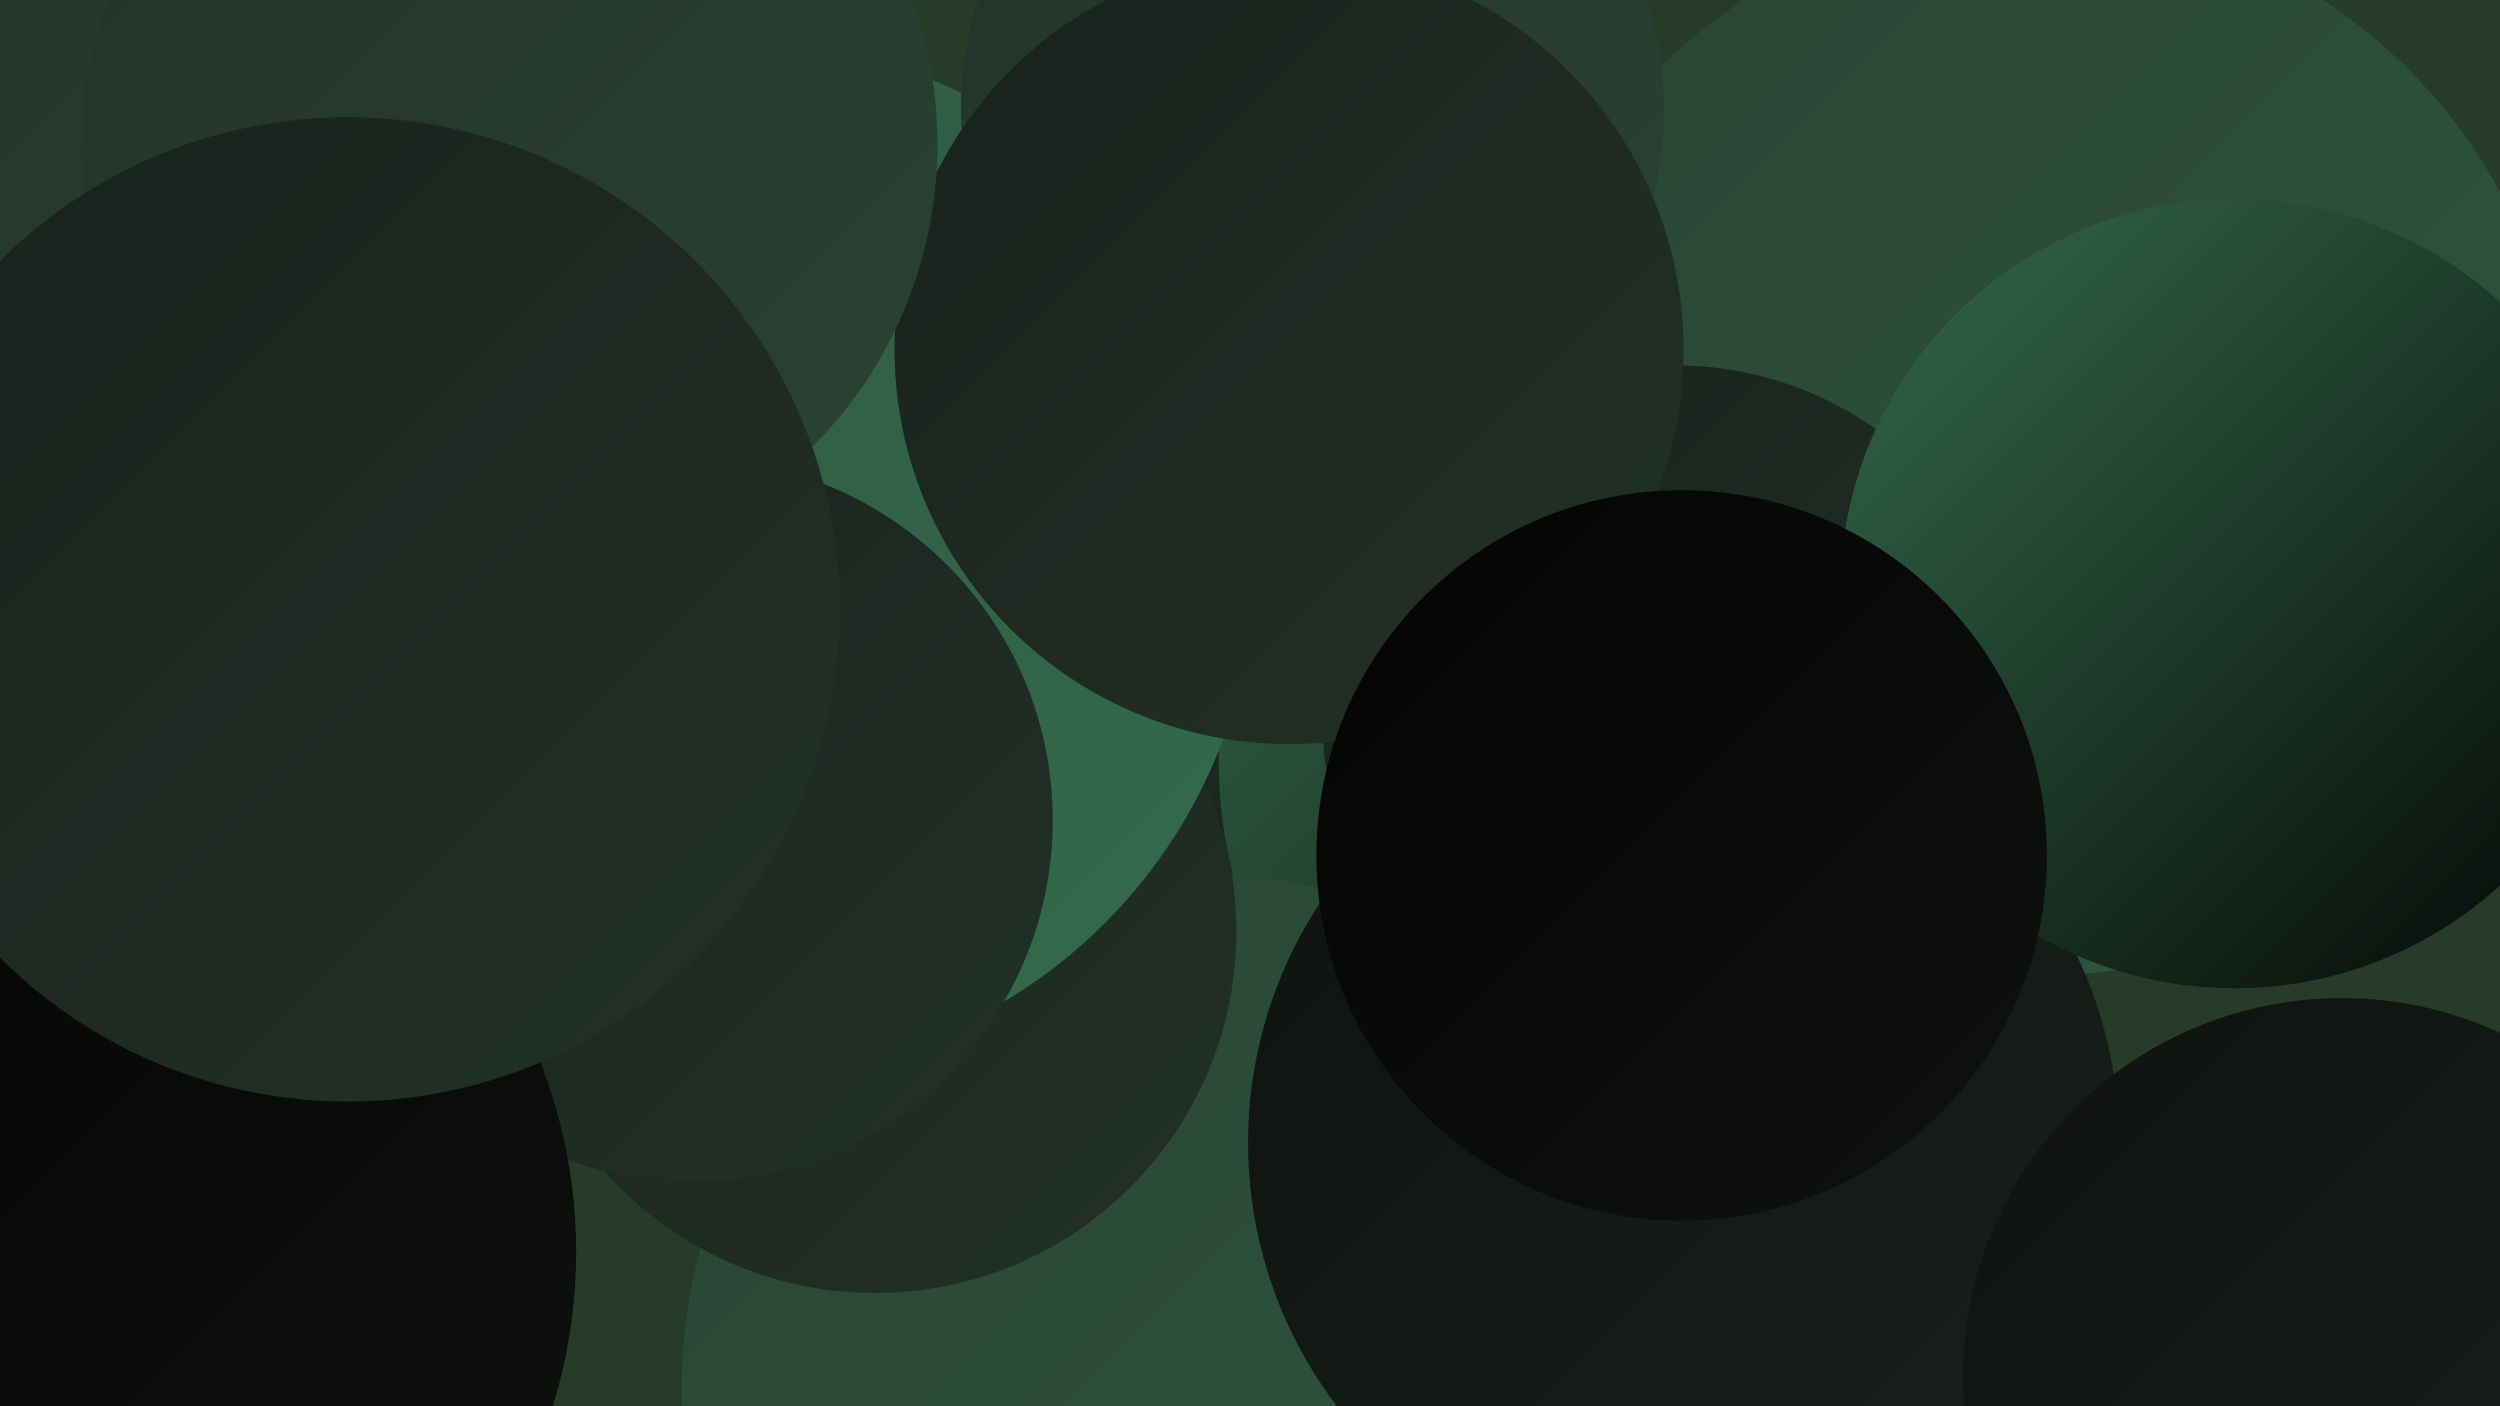
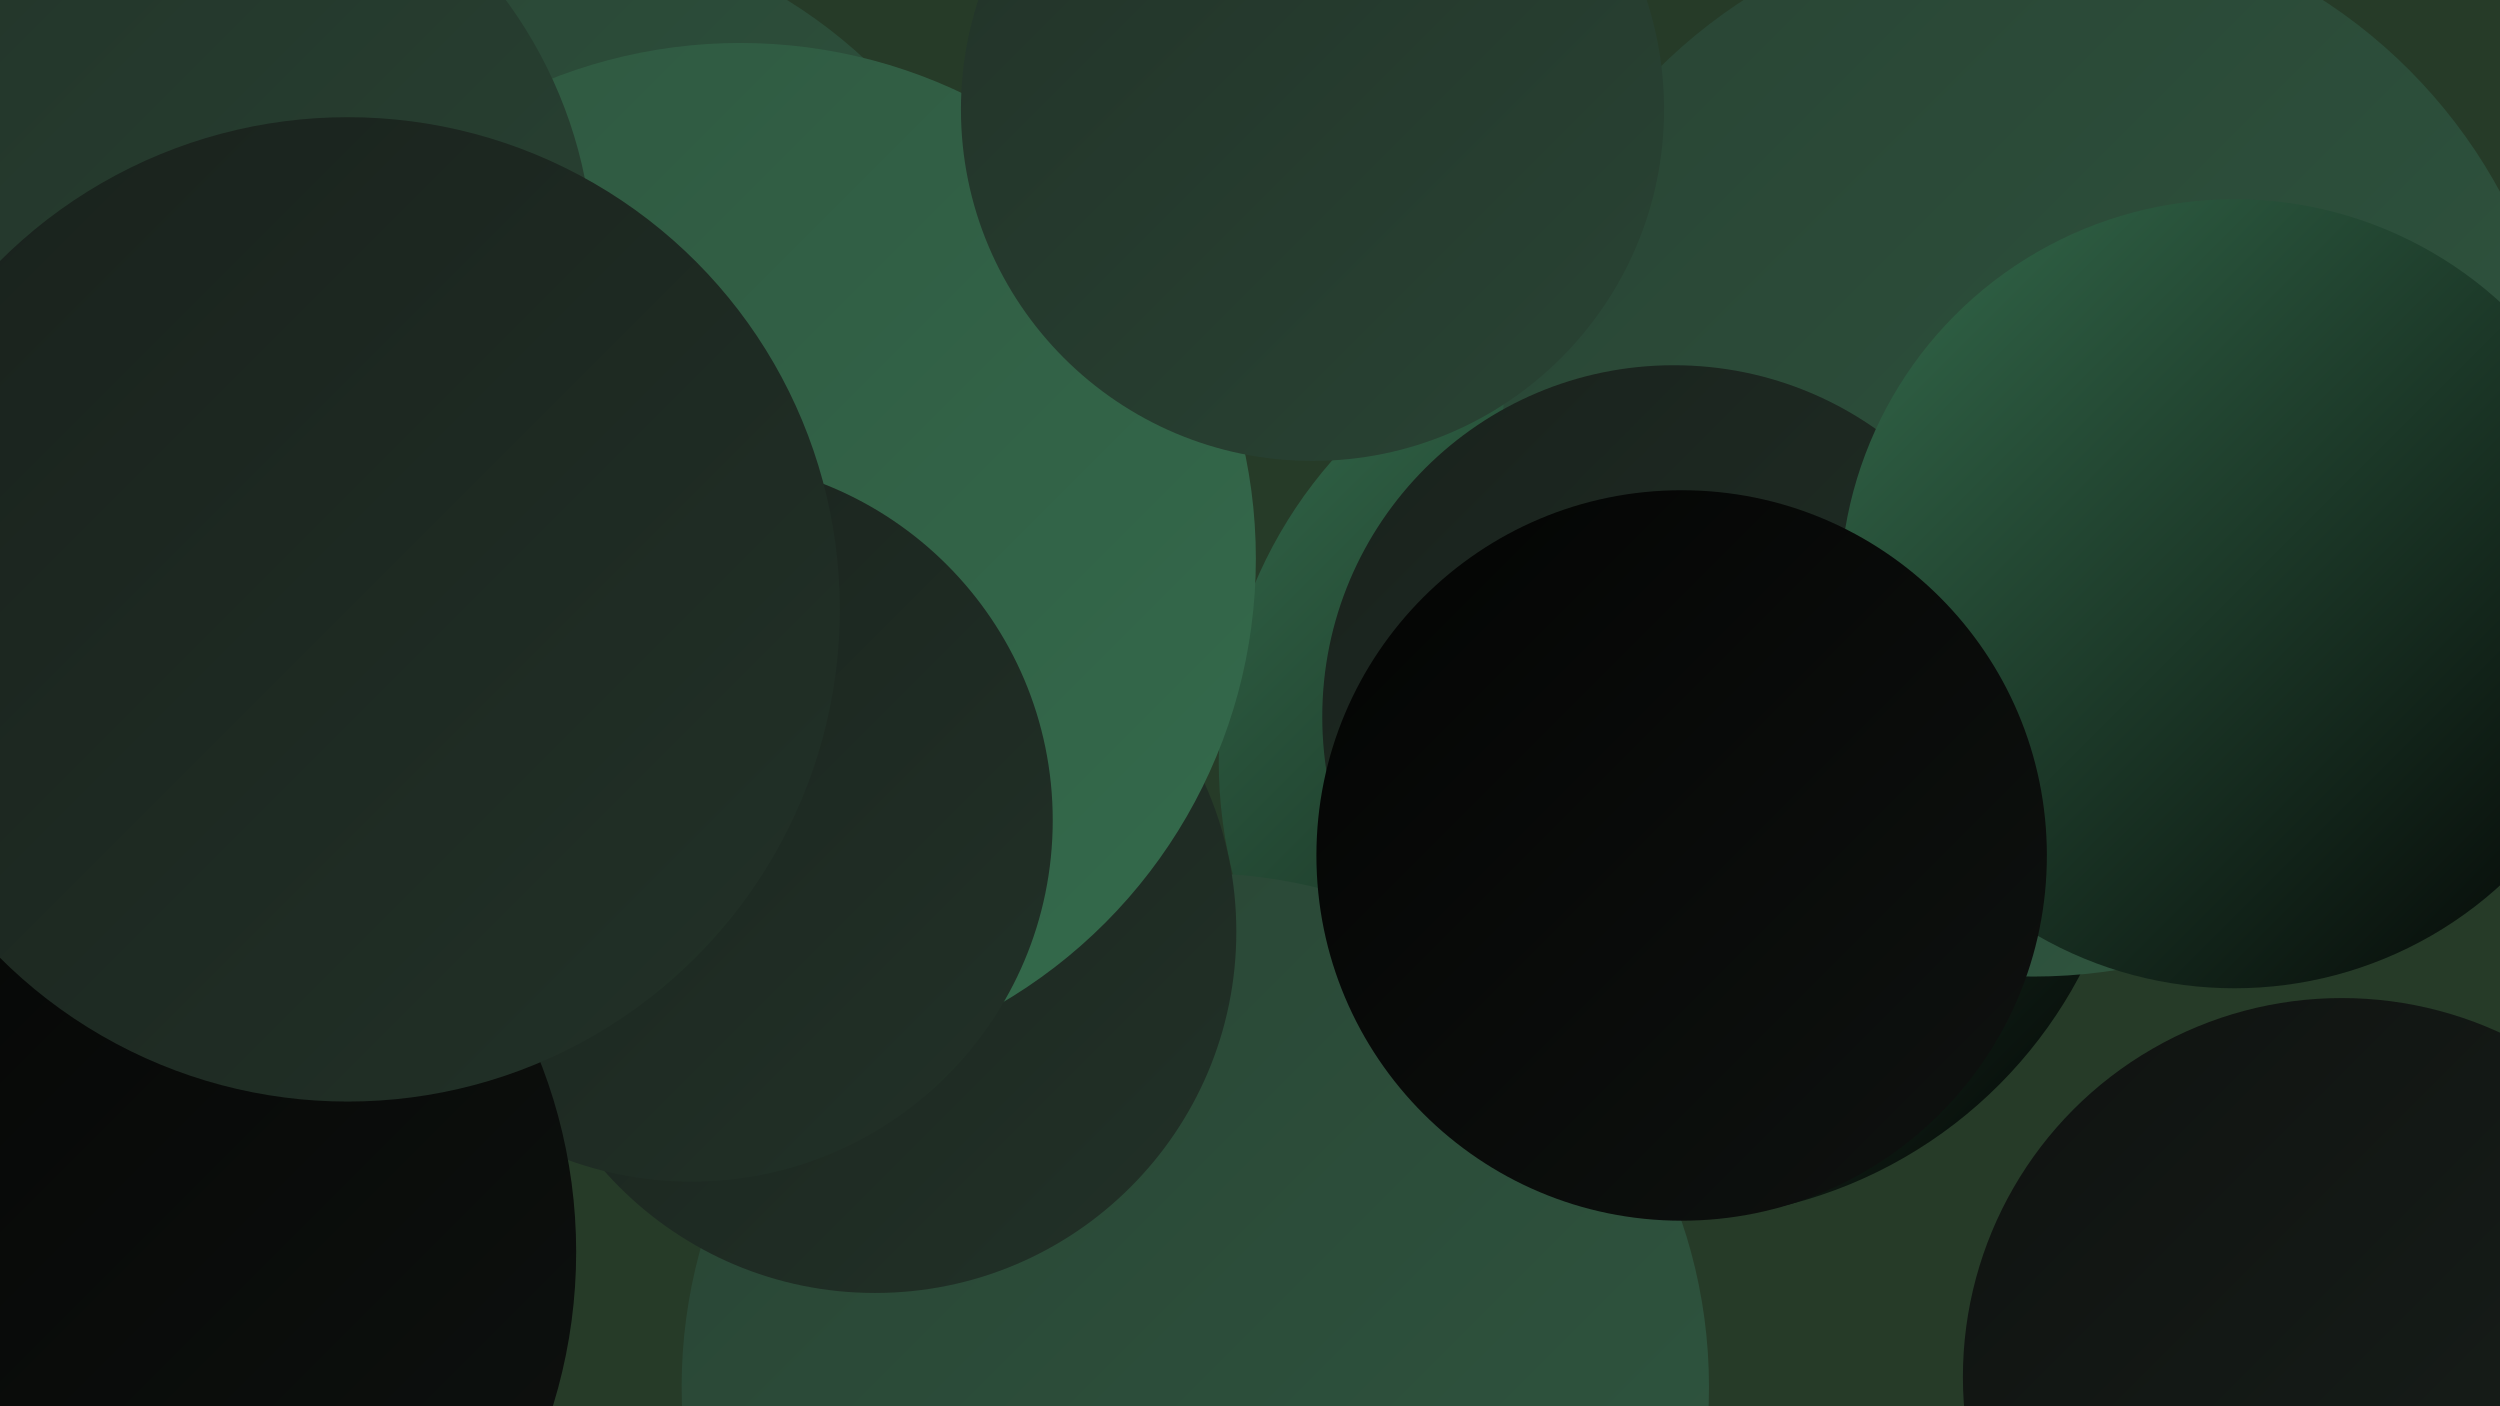
<svg xmlns="http://www.w3.org/2000/svg" width="1280" height="720">
  <defs>
    <linearGradient id="grad0" x1="0%" y1="0%" x2="100%" y2="100%">
      <stop offset="0%" style="stop-color:#030403;stop-opacity:1" />
      <stop offset="100%" style="stop-color:#0f1210;stop-opacity:1" />
    </linearGradient>
    <linearGradient id="grad1" x1="0%" y1="0%" x2="100%" y2="100%">
      <stop offset="0%" style="stop-color:#0f1210;stop-opacity:1" />
      <stop offset="100%" style="stop-color:#19211c;stop-opacity:1" />
    </linearGradient>
    <linearGradient id="grad2" x1="0%" y1="0%" x2="100%" y2="100%">
      <stop offset="0%" style="stop-color:#19211c;stop-opacity:1" />
      <stop offset="100%" style="stop-color:#223228;stop-opacity:1" />
    </linearGradient>
    <linearGradient id="grad3" x1="0%" y1="0%" x2="100%" y2="100%">
      <stop offset="0%" style="stop-color:#223228;stop-opacity:1" />
      <stop offset="100%" style="stop-color:#294434;stop-opacity:1" />
    </linearGradient>
    <linearGradient id="grad4" x1="0%" y1="0%" x2="100%" y2="100%">
      <stop offset="0%" style="stop-color:#294434;stop-opacity:1" />
      <stop offset="100%" style="stop-color:#2f5740;stop-opacity:1" />
    </linearGradient>
    <linearGradient id="grad5" x1="0%" y1="0%" x2="100%" y2="100%">
      <stop offset="0%" style="stop-color:#2f5740;stop-opacity:1" />
      <stop offset="100%" style="stop-color:#346b4c;stop-opacity:1" />
    </linearGradient>
    <linearGradient id="grad6" x1="0%" y1="0%" x2="100%" y2="100%">
      <stop offset="0%" style="stop-color:#346b4c;stop-opacity:1" />
      <stop offset="100%" style="stop-color:#030403;stop-opacity:1" />
    </linearGradient>
  </defs>
  <rect width="1280" height="720" fill="#263b28" />
  <circle cx="266" cy="221" r="260" fill="url(#grad4)" />
-   <circle cx="650" cy="551" r="261" fill="url(#grad2)" />
-   <circle cx="14" cy="546" r="210" fill="url(#grad6)" />
  <circle cx="858" cy="390" r="234" fill="url(#grad6)" />
  <circle cx="612" cy="710" r="263" fill="url(#grad4)" />
  <circle cx="1041" cy="228" r="272" fill="url(#grad4)" />
  <circle cx="448" cy="477" r="185" fill="url(#grad2)" />
  <circle cx="857" cy="367" r="180" fill="url(#grad2)" />
-   <circle cx="862" cy="585" r="223" fill="url(#grad1)" />
  <circle cx="379" cy="286" r="264" fill="url(#grad5)" />
  <circle cx="354" cy="420" r="185" fill="url(#grad2)" />
  <circle cx="672" cy="56" r="180" fill="url(#grad3)" />
  <circle cx="73" cy="137" r="231" fill="url(#grad3)" />
-   <circle cx="660" cy="179" r="202" fill="url(#grad2)" />
  <circle cx="1144" cy="304" r="202" fill="url(#grad6)" />
  <circle cx="861" cy="438" r="187" fill="url(#grad0)" />
  <circle cx="1199" cy="705" r="194" fill="url(#grad1)" />
  <circle cx="28" cy="641" r="267" fill="url(#grad0)" />
-   <circle cx="261" cy="74" r="219" fill="url(#grad3)" />
  <circle cx="178" cy="312" r="252" fill="url(#grad2)" />
</svg>